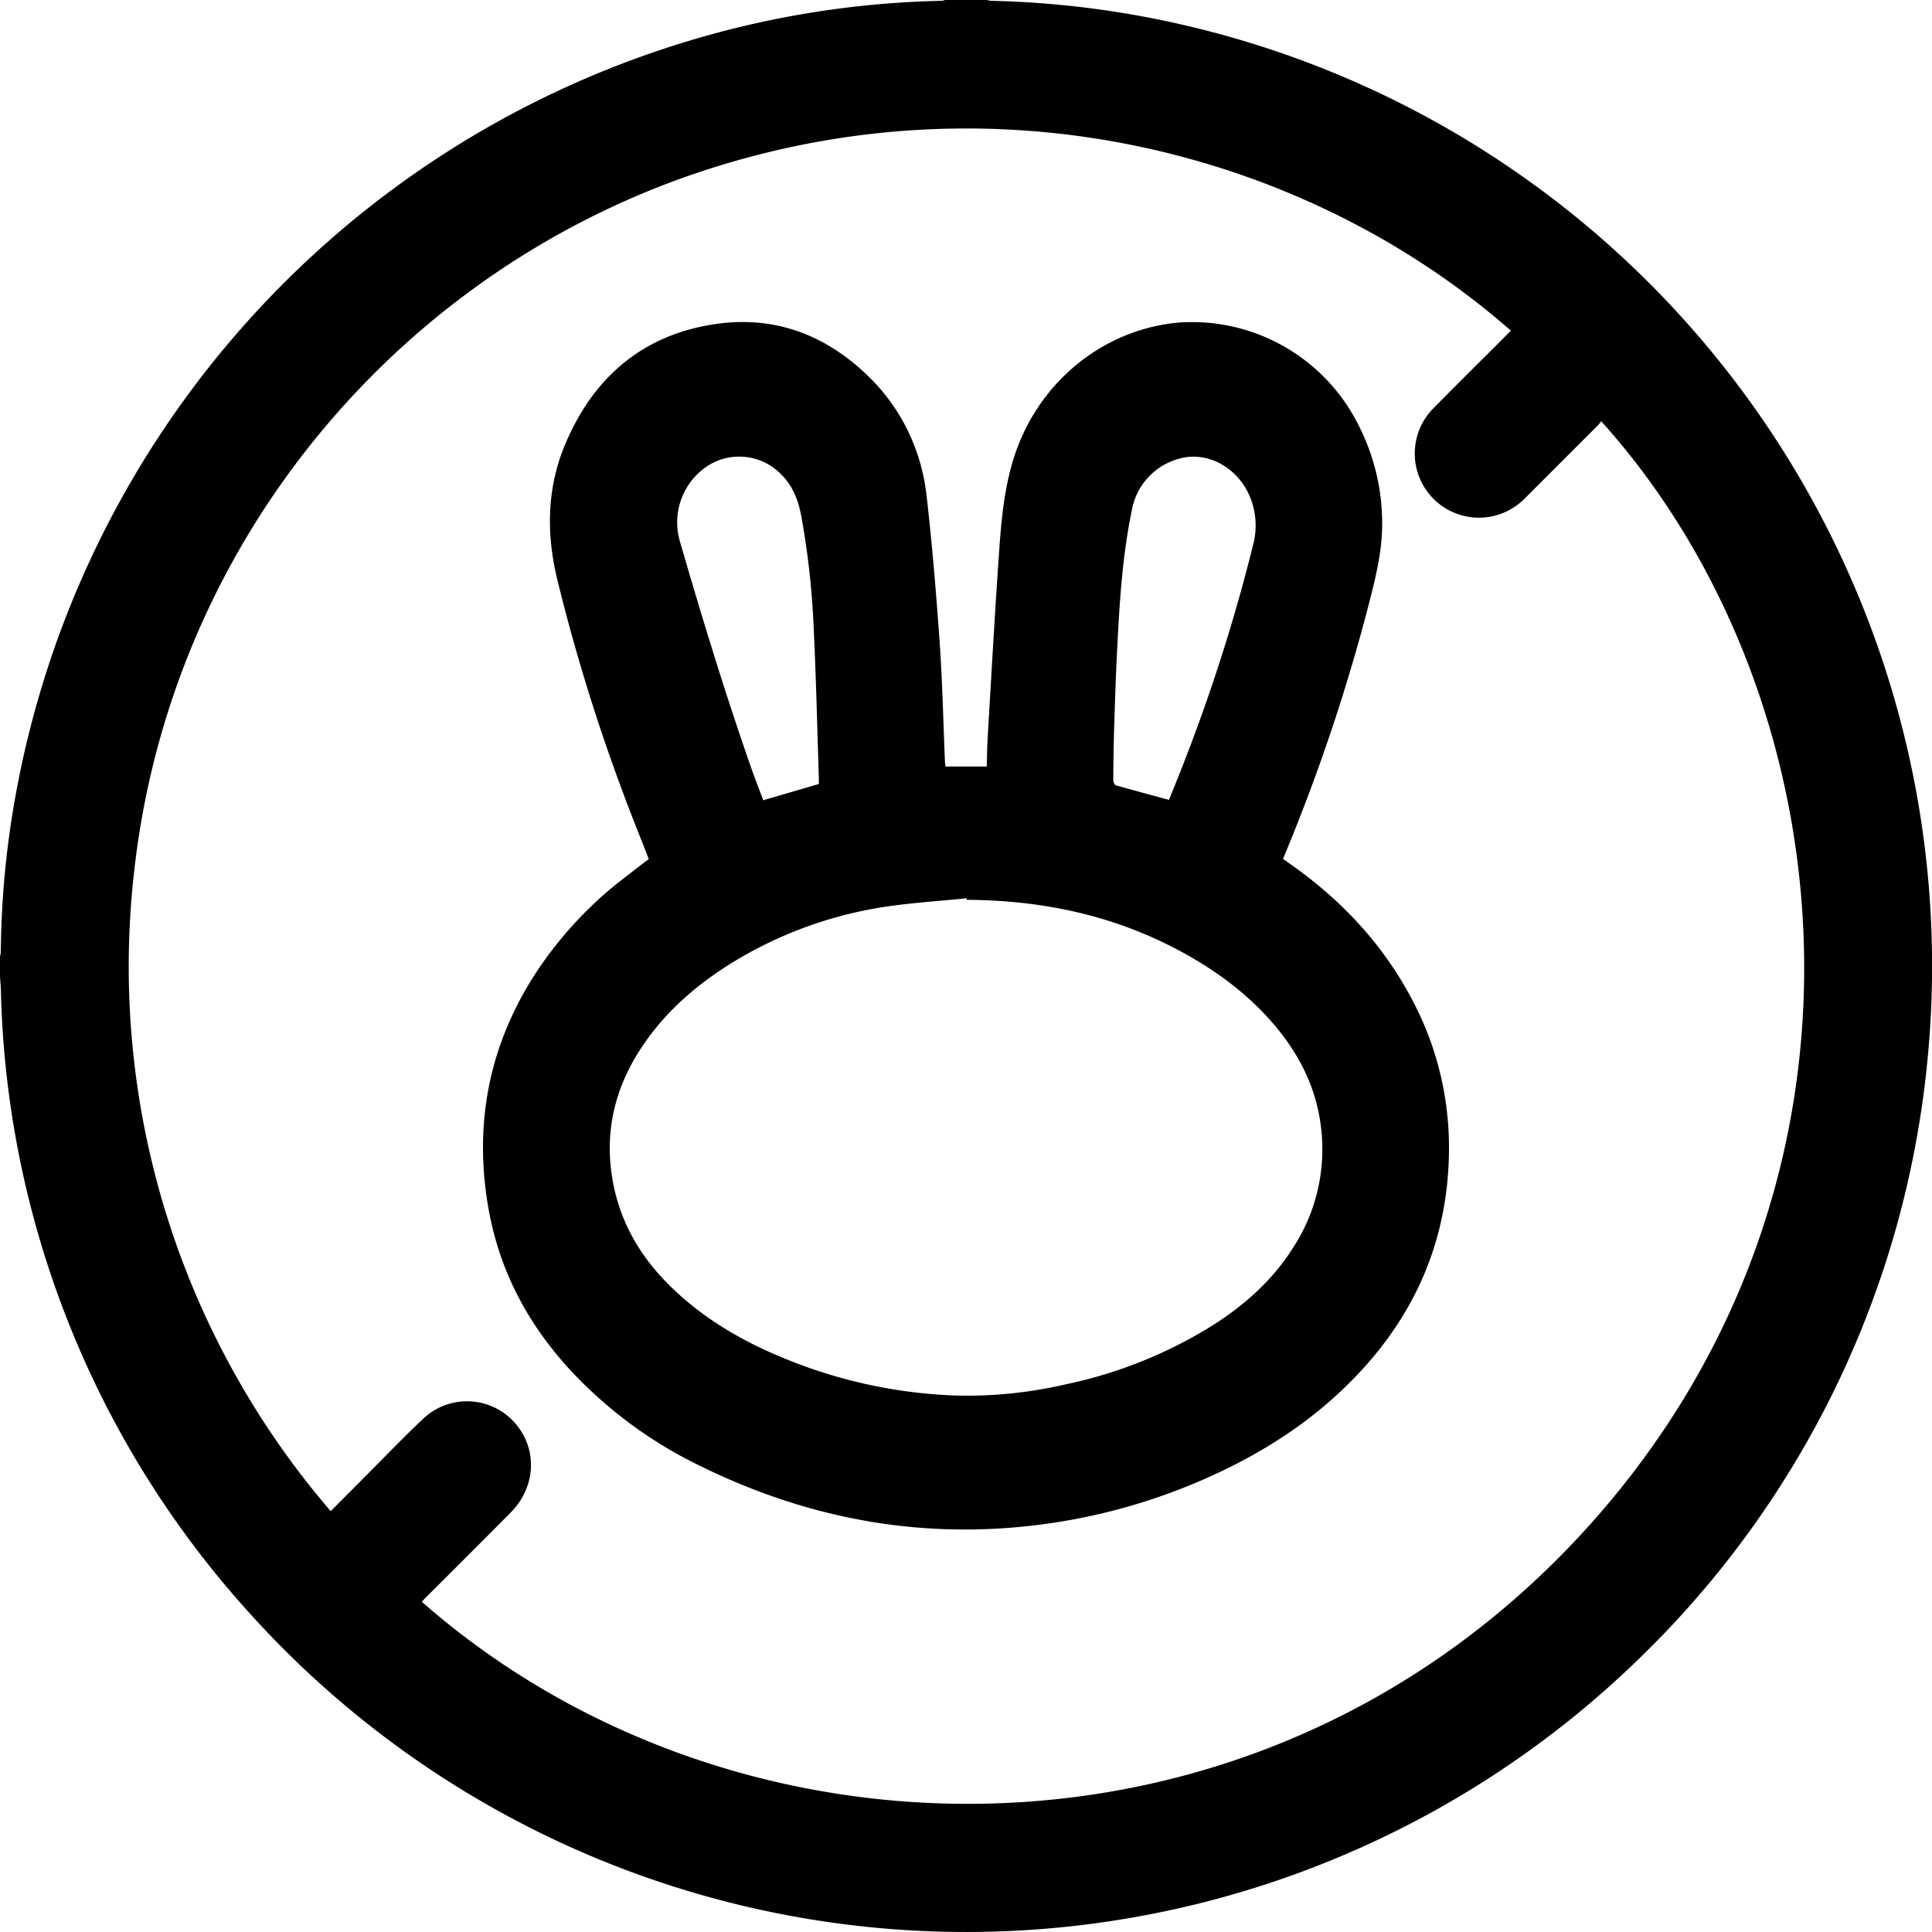
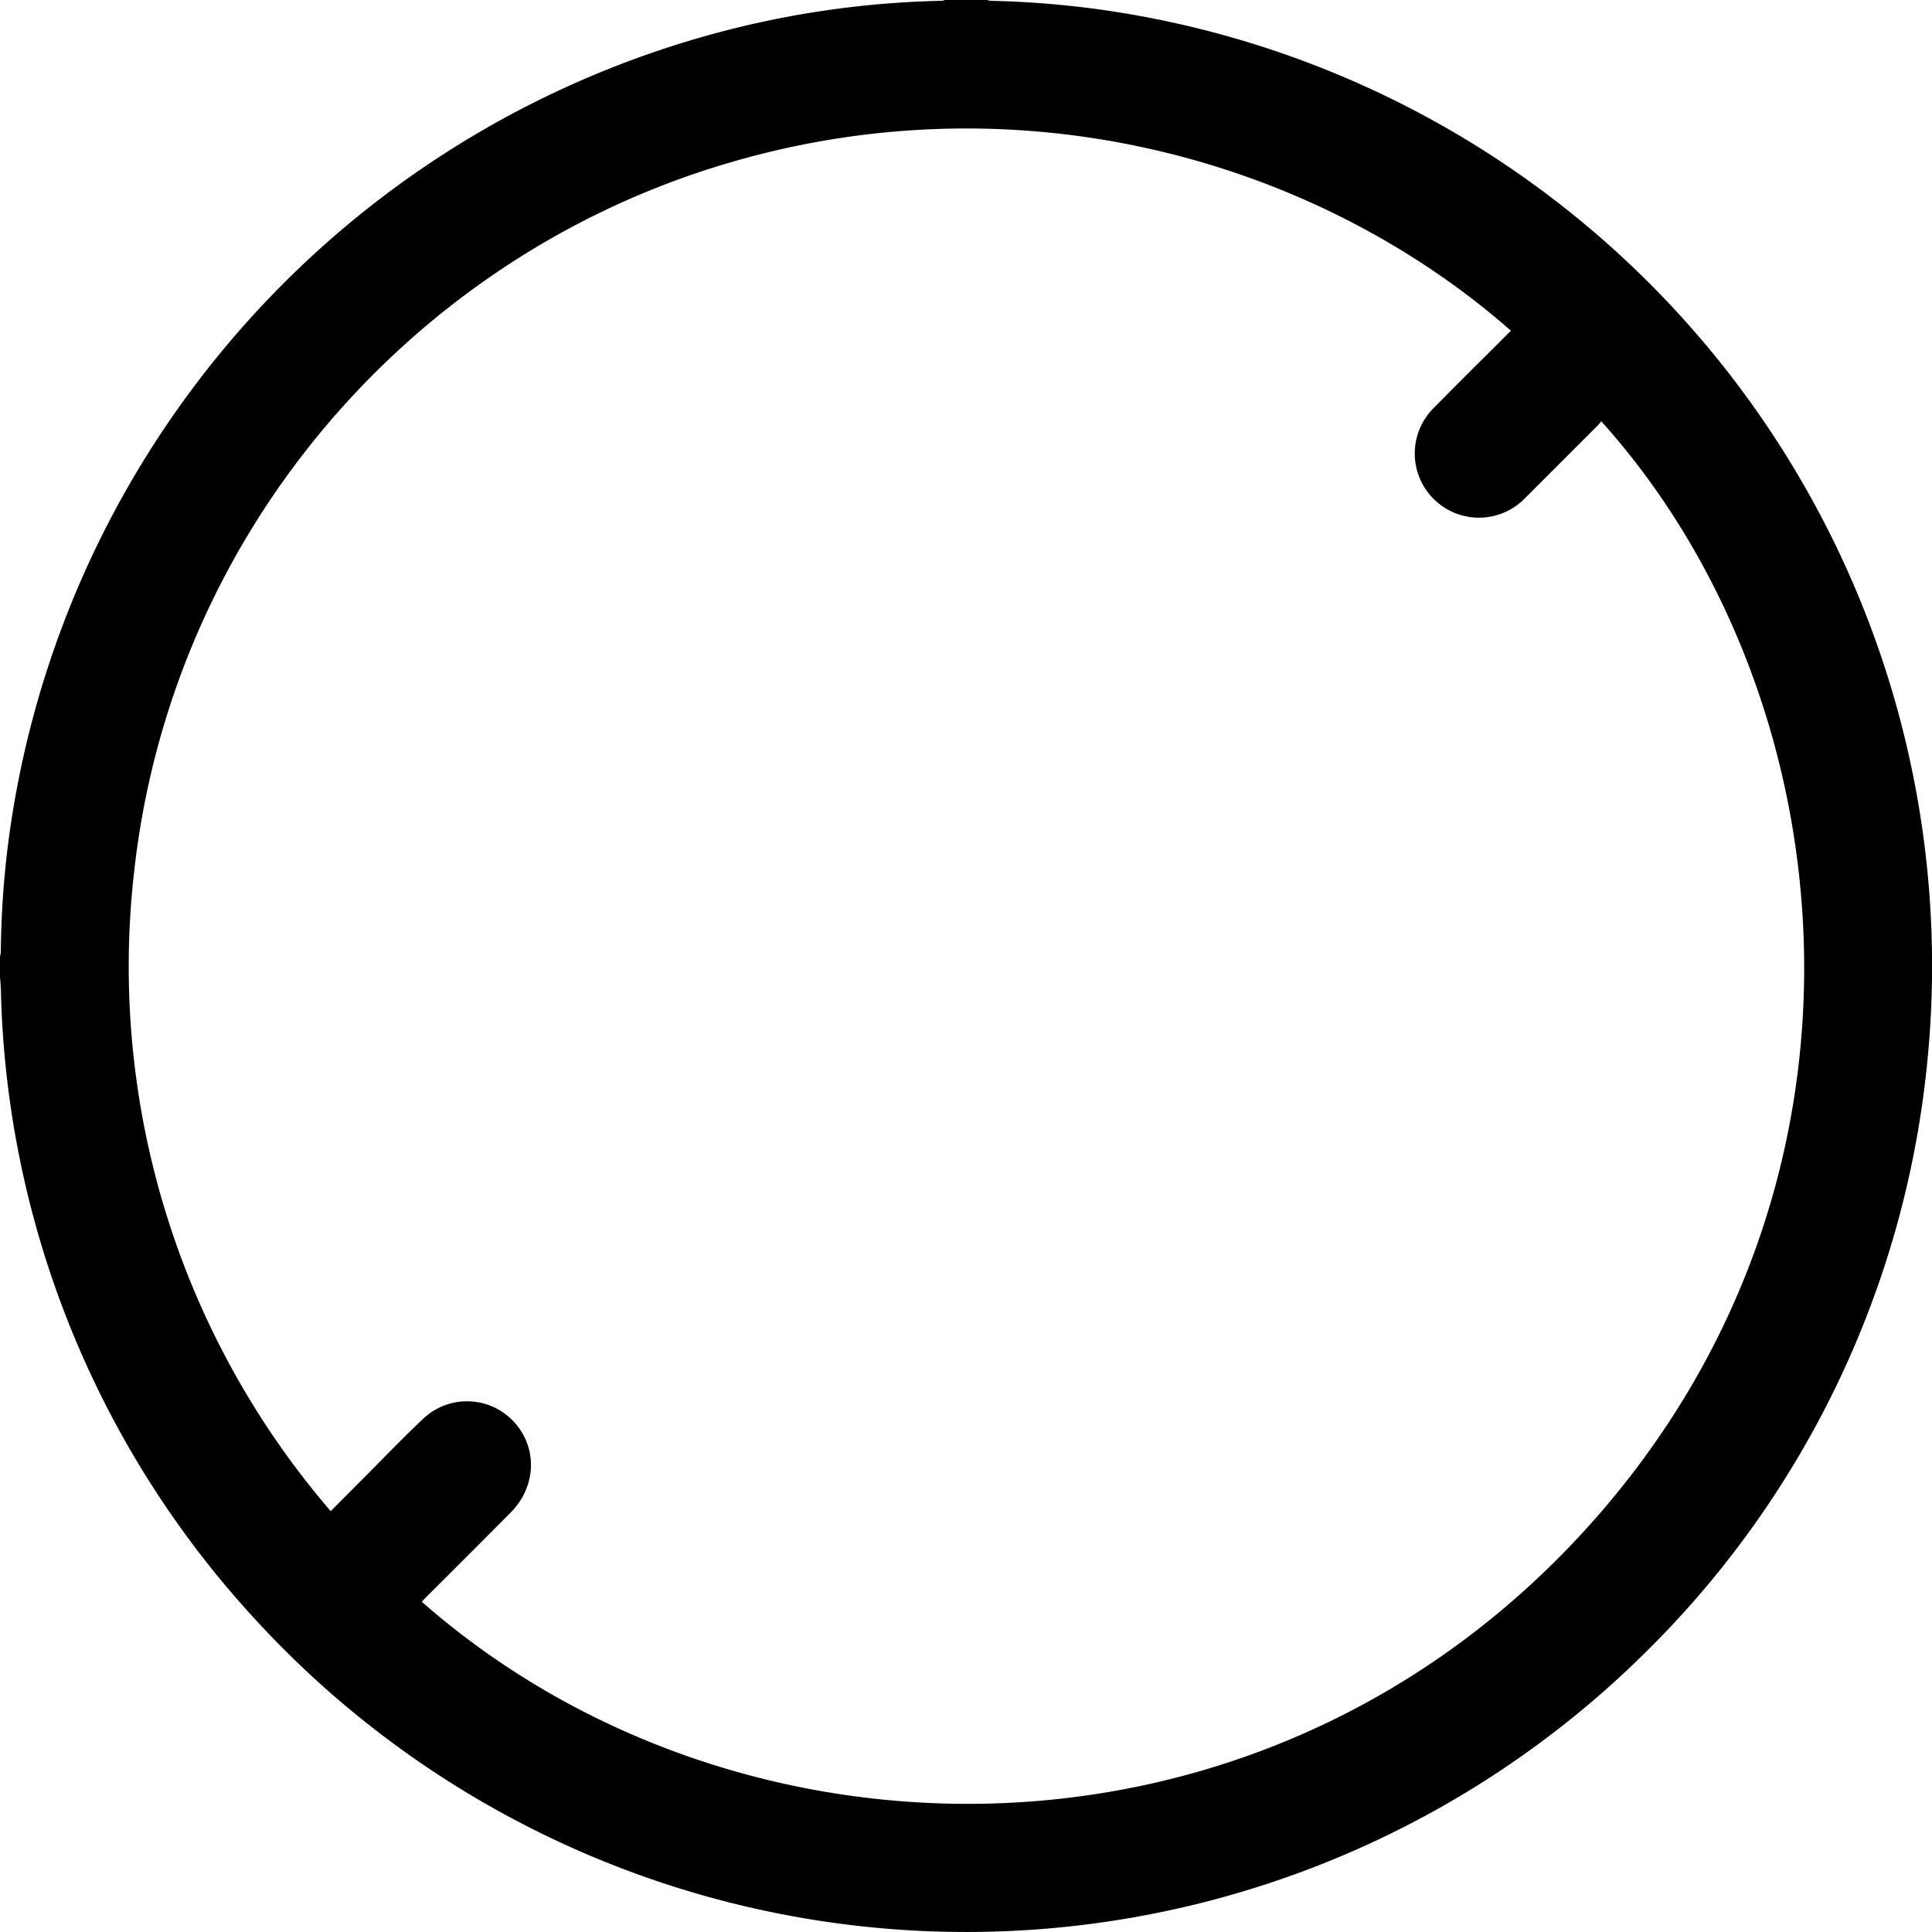
<svg xmlns="http://www.w3.org/2000/svg" width="24" height="24">
  <path d="M11.74 0h.523a.213.213 0 0 0 .047.01c.579.013 1.155.068 1.725.166a11.996 11.996 0 0 1 9.899 13.089 11.927 11.927 0 0 1-3.516 7.284 11.986 11.986 0 0 1-17.309-.5 11.924 11.924 0 0 1-3.097-7.71c0-.072-.008-.143-.012-.213v-.243a.341.341 0 0 0 .01-.06c.006-.631.063-1.26.173-1.882.79-4.498 4.06-8.16 8.44-9.453A11.713 11.713 0 0 1 11.695.01.213.213 0 0 0 11.74 0zm7.029 4.108c-2.465-2.164-6.232-3.2-9.947-2.014-3.82 1.219-6.706 4.61-7.158 8.754a10.376 10.376 0 0 0 2.444 7.924l.416-.418c.248-.248.49-.502.744-.74a.792.792 0 0 1 1.13.064c.283.323.26.794-.053 1.11-.352.355-.705.708-1.059 1.06l-.046.05c3.922 3.445 10.454 3.537 14.488-.933 3.884-4.307 3.21-10.348.163-13.732a.648.648 0 0 1-.044.053l-.91.91a.797.797 0 0 1-1.13-1.125c.226-.229.453-.456.68-.681l.282-.282z" />
-   <path d="M8.059 10.672c-.11-.286-.224-.564-.328-.847a23.536 23.536 0 0 1-.811-2.637c-.137-.575-.125-1.14.107-1.683.359-.842.982-1.354 1.87-1.481.717-.102 1.348.128 1.877.638.413.392.675.926.737 1.502.07.61.12 1.22.163 1.832.033.484.044.97.064 1.456 0 .023.005.046.007.07h.513c.004-.138.005-.273.014-.408.046-.78.09-1.561.145-2.34.026-.355.063-.708.166-1.05.285-.95 1.098-1.63 2.058-1.717a2.312 2.312 0 0 1 2.236 1.276c.19.372.291.785.293 1.206.003.31-.064.612-.139.911a23.4 23.4 0 0 1-1.067 3.207l-.026.063.065.046c.662.46 1.204 1.036 1.575 1.772.297.583.441 1.236.42 1.894-.029 1.023-.402 1.896-1.08 2.635-.537.585-1.18 1.008-1.893 1.328a7.411 7.411 0 0 1-2.222.609c-1.443.162-2.814-.106-4.118-.75a5.421 5.421 0 0 1-1.54-1.12c-.564-.589-.943-1.279-1.082-2.1-.18-1.065.026-2.044.62-2.938.309-.459.692-.86 1.133-1.187.08-.063.16-.125.243-.187zm3.95.506v-.019c-.321.032-.645.053-.964.098a5.086 5.086 0 0 0-1.857.646c-.475.28-.895.626-1.21 1.096-.348.52-.482 1.09-.358 1.715.103.519.368.94.739 1.295.416.398.904.674 1.43.884a6.15 6.15 0 0 0 2.089.443c.455.011.91-.035 1.355-.138a5.633 5.633 0 0 0 1.812-.722c.414-.26.777-.581 1.038-1.008.274-.433.39-.952.327-1.465-.057-.482-.264-.894-.568-1.257-.348-.413-.775-.72-1.245-.965-.812-.423-1.682-.598-2.587-.603zm2.512-1.24c.056-.141.116-.285.172-.43.35-.893.642-1.808.874-2.741a.933.933 0 0 0-.055-.63c-.145-.312-.461-.5-.774-.458a.811.811 0 0 0-.678.66c-.121.582-.154 1.172-.184 1.763-.016.317-.026.634-.036.952-.006.211-.01.425-.01.64 0 .021.015.056.03.061.218.062.436.12.663.182h-.002zm-4.349-.199v-.066c-.02-.638-.035-1.276-.066-1.914a10.08 10.08 0 0 0-.153-1.352c-.038-.2-.11-.382-.257-.522a.726.726 0 0 0-.908-.096.84.84 0 0 0-.348.915c.27.933.553 1.861.871 2.776.055.159.115.311.17.461l.691-.202z" />
</svg>